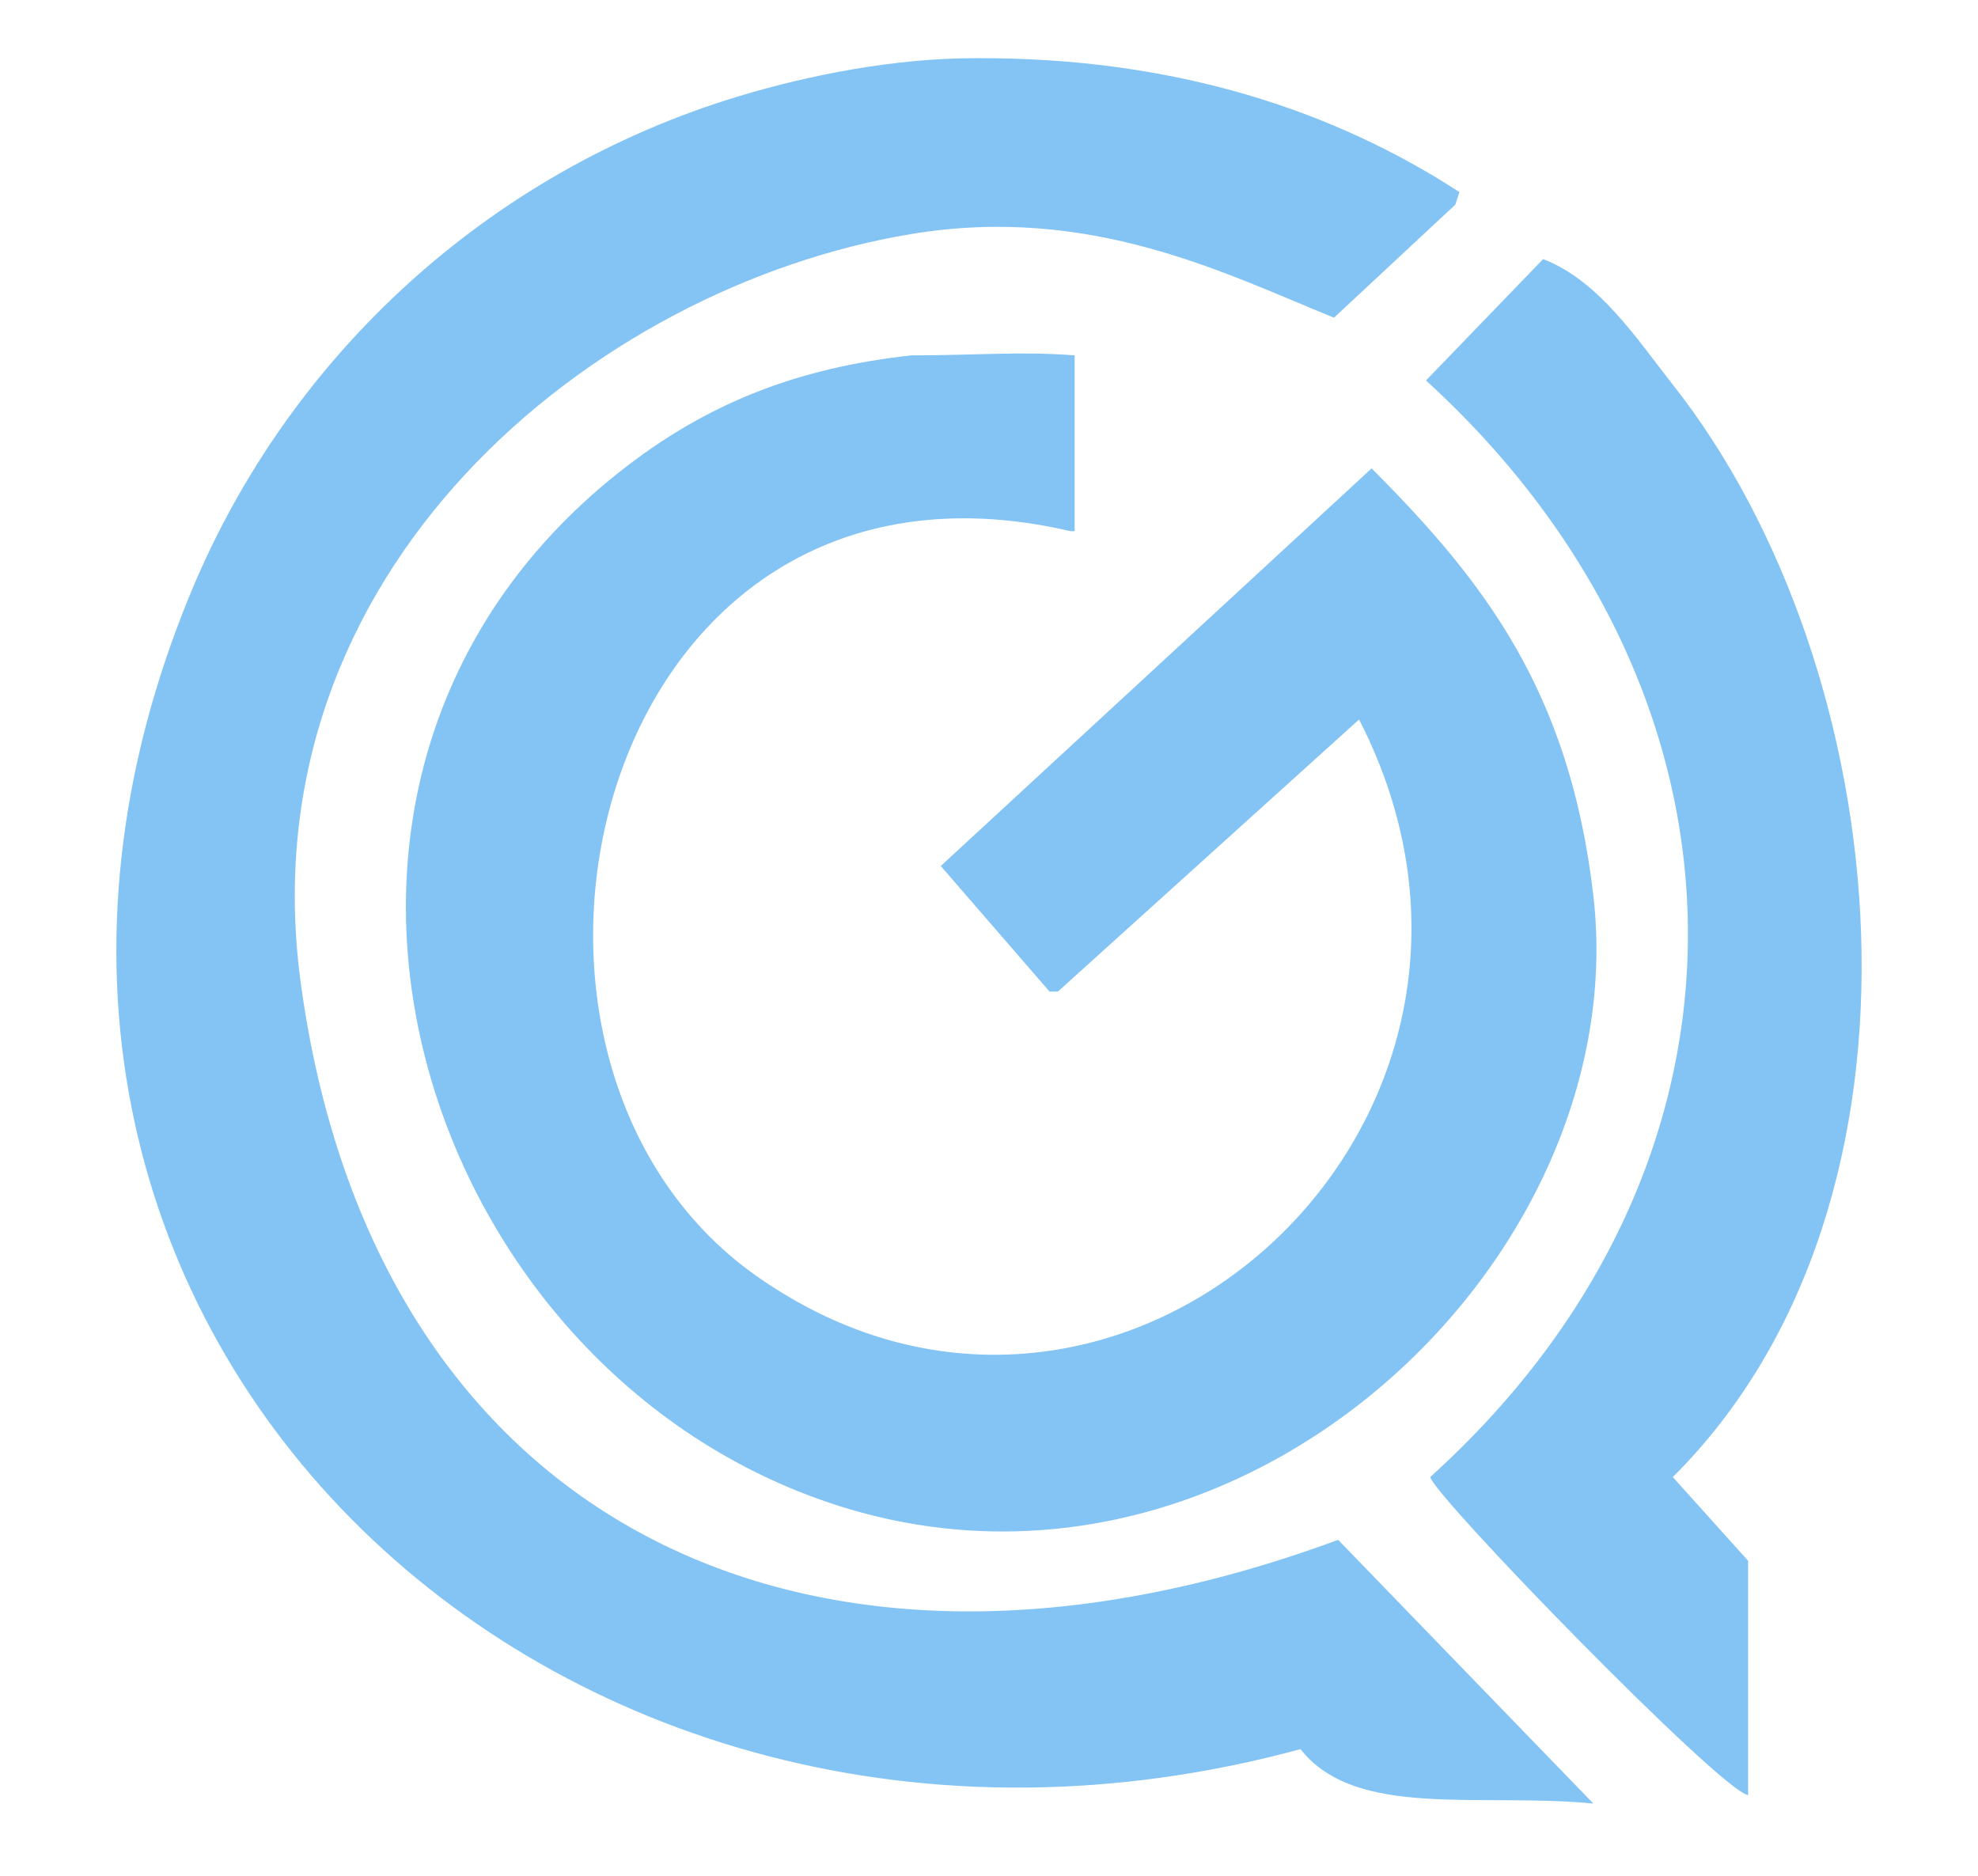
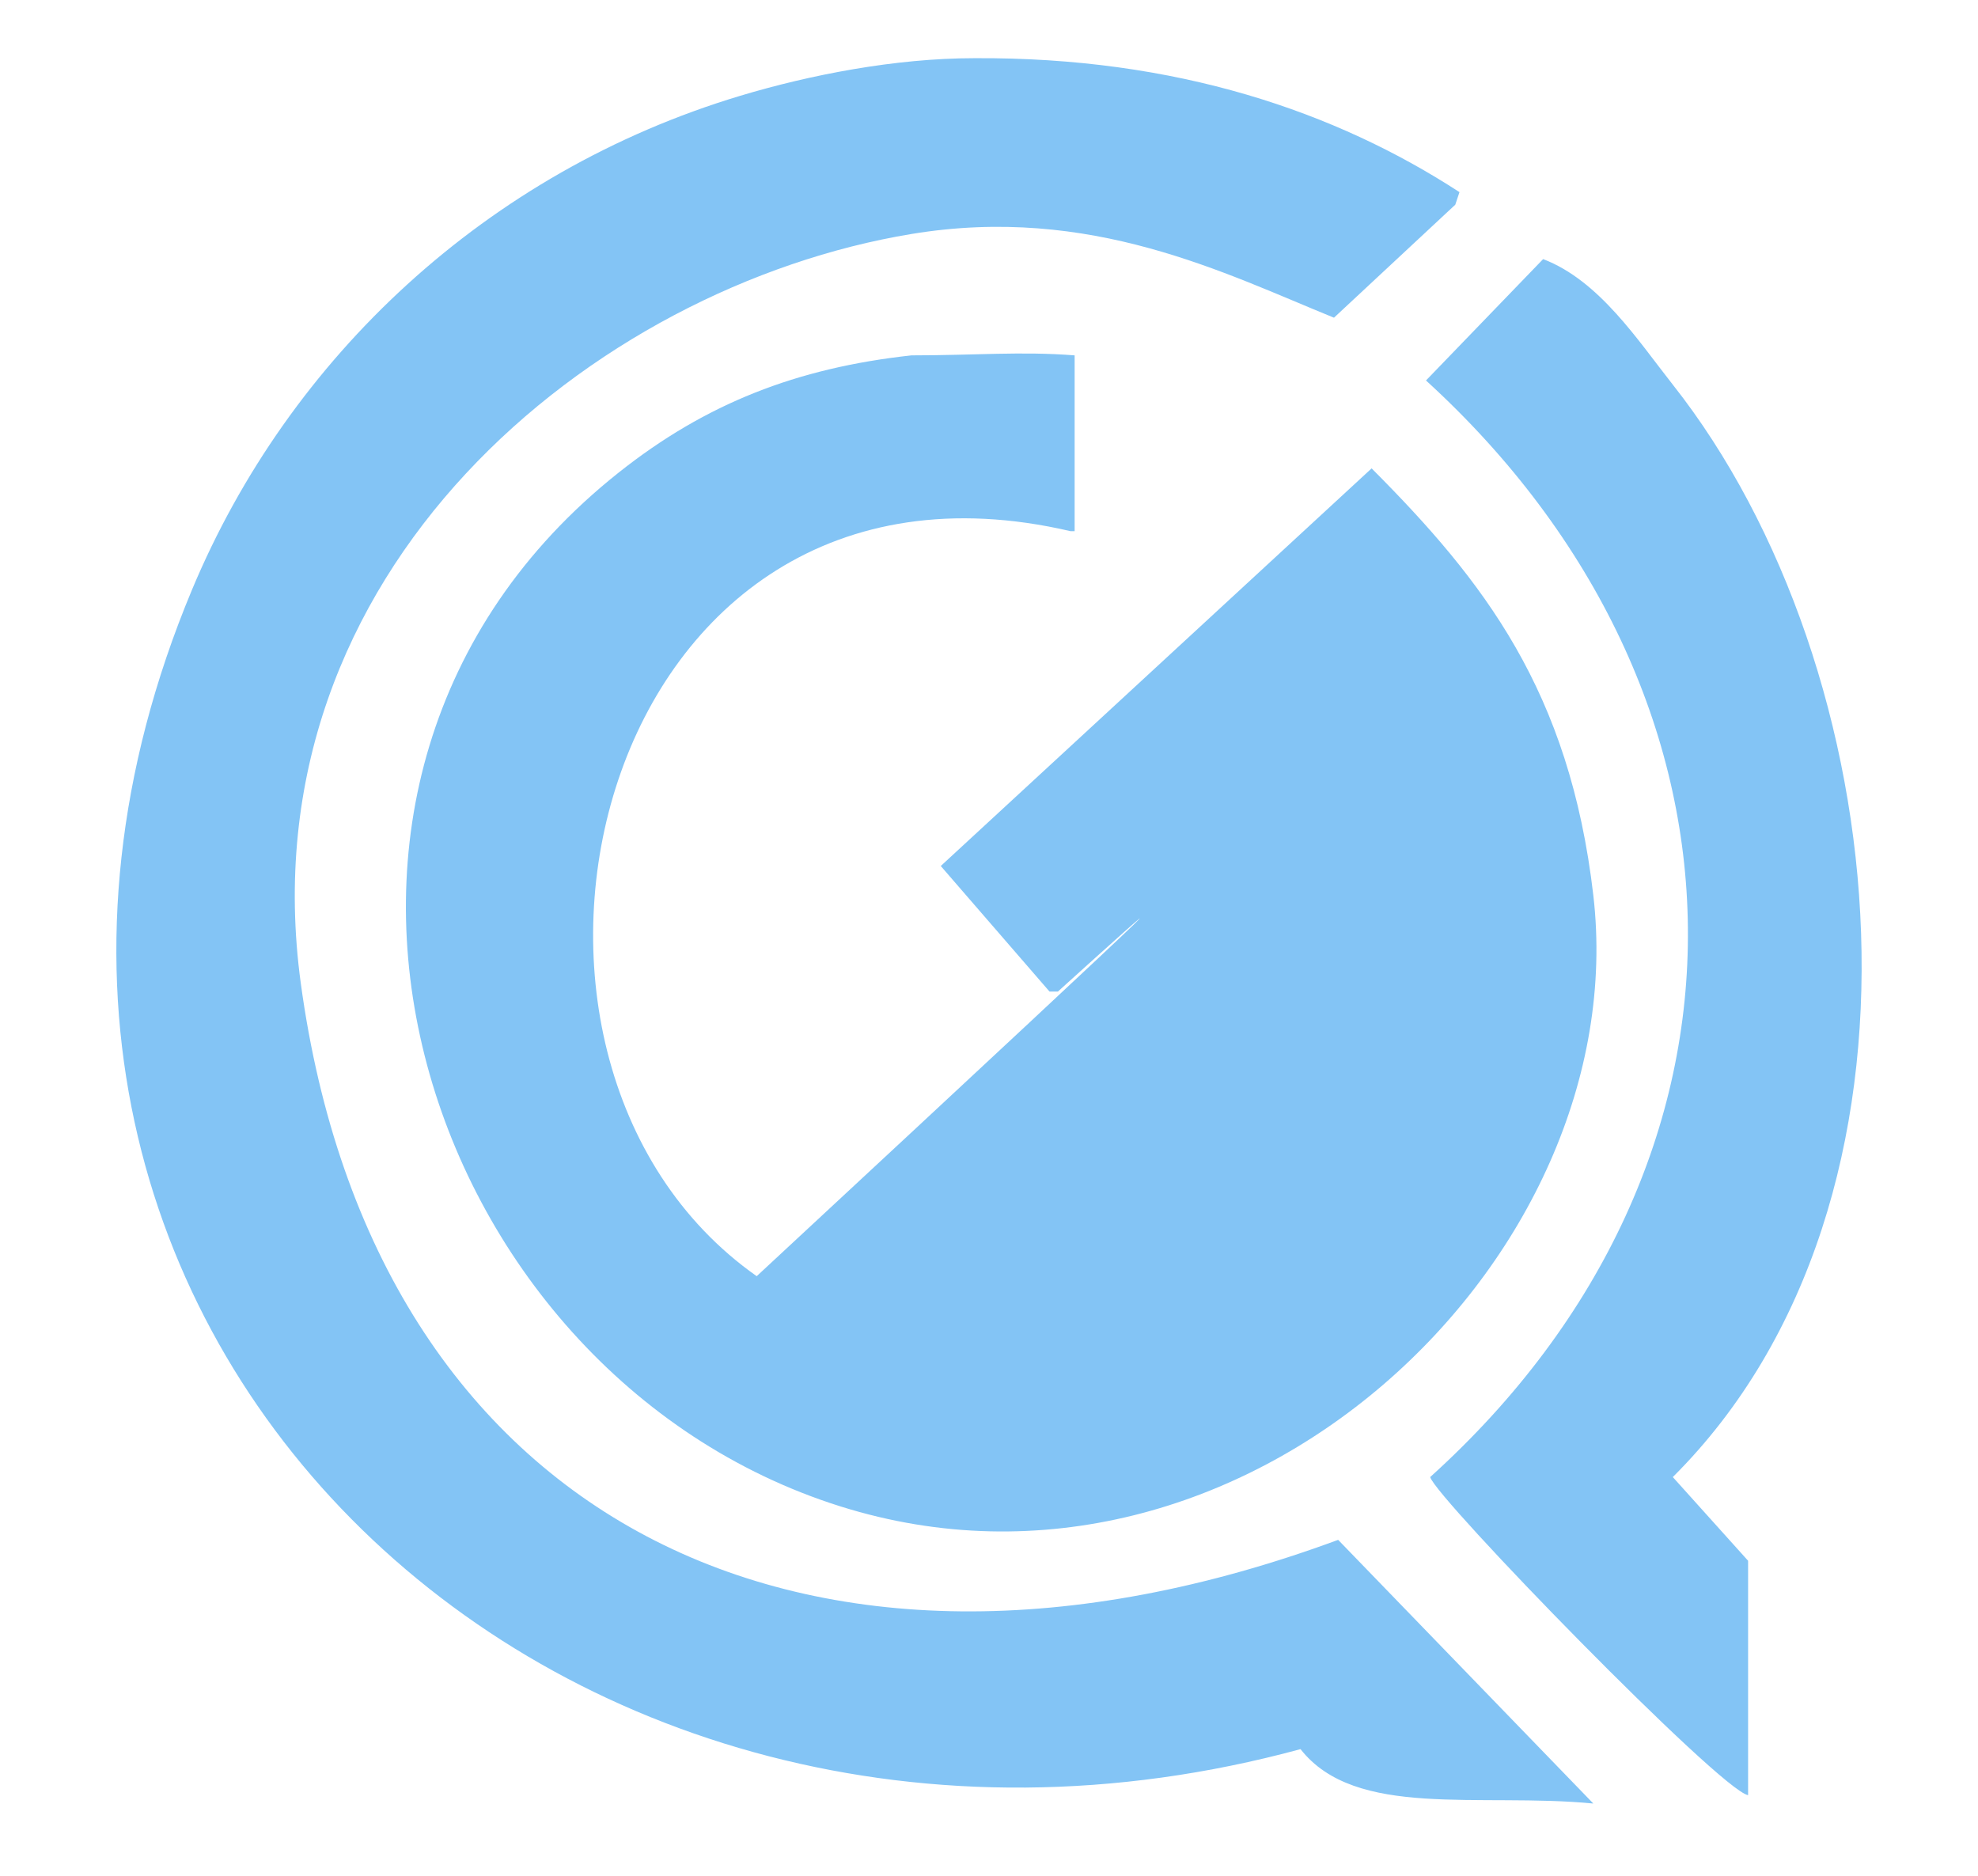
<svg xmlns="http://www.w3.org/2000/svg" width="136" height="129" viewBox="0 0 136 129" fill="">
-   <path fill-rule="evenodd" clip-rule="evenodd" d="M66.985 4.001C80.906 3.914 91.866 7.693 100.348 13.21C100.252 13.498 100.156 13.785 100.06 14.073C97.281 16.664 94.499 19.254 91.72 21.843C84.235 18.806 74.999 14.052 62.671 16.087C40.824 19.697 16.817 39.231 20.68 67.598C25.698 104.454 55.334 119.414 92.007 105.871C97.854 111.913 103.704 117.958 109.551 124C101.705 123.24 93.203 125.085 89.419 120.26C37.986 134.231 -7.745 90.686 13.201 40.548C19.882 24.557 33.495 11.82 50.878 6.592C55.652 5.155 61.535 4.001 66.985 4.001ZM106.1 17.814C109.964 19.291 112.615 23.407 115.016 26.447C130.372 45.895 134.179 82.479 115.016 101.554C116.741 103.473 118.468 105.391 120.193 107.309C120.193 112.681 120.193 118.053 120.193 123.425C118.278 123.093 98.713 102.983 98.334 101.554C122.397 79.832 121.62 47.675 98.046 26.159C100.731 23.378 103.415 20.595 106.1 17.814ZM62.671 24.433C66.985 24.433 70.245 24.145 73.888 24.433C73.888 28.461 73.888 32.491 73.888 36.519C73.792 36.519 73.696 36.519 73.6 36.519C40.888 28.898 30.596 72.664 52.029 87.742C76.828 105.187 107.67 77.183 93.445 49.468C86.543 55.703 79.639 61.939 72.737 68.174C72.545 68.174 72.353 68.174 72.162 68.174C69.67 65.296 67.176 62.417 64.684 59.541C74.558 50.429 84.434 41.315 94.308 32.203C102.029 39.947 107.919 47.514 109.551 61.555C112.456 86.531 85.422 112.265 57.781 103.569C28.649 94.404 15.758 53.74 42.538 32.491C48.515 27.747 54.777 25.296 62.671 24.433Z" fill="rgb(131, 196, 245)" />
+   <path fill-rule="evenodd" clip-rule="evenodd" d="M66.985 4.001C80.906 3.914 91.866 7.693 100.348 13.21C100.252 13.498 100.156 13.785 100.06 14.073C97.281 16.664 94.499 19.254 91.72 21.843C84.235 18.806 74.999 14.052 62.671 16.087C40.824 19.697 16.817 39.231 20.68 67.598C25.698 104.454 55.334 119.414 92.007 105.871C97.854 111.913 103.704 117.958 109.551 124C101.705 123.24 93.203 125.085 89.419 120.26C37.986 134.231 -7.745 90.686 13.201 40.548C19.882 24.557 33.495 11.82 50.878 6.592C55.652 5.155 61.535 4.001 66.985 4.001ZM106.1 17.814C109.964 19.291 112.615 23.407 115.016 26.447C130.372 45.895 134.179 82.479 115.016 101.554C116.741 103.473 118.468 105.391 120.193 107.309C120.193 112.681 120.193 118.053 120.193 123.425C118.278 123.093 98.713 102.983 98.334 101.554C122.397 79.832 121.62 47.675 98.046 26.159C100.731 23.378 103.415 20.595 106.1 17.814ZM62.671 24.433C66.985 24.433 70.245 24.145 73.888 24.433C73.888 28.461 73.888 32.491 73.888 36.519C73.792 36.519 73.696 36.519 73.6 36.519C40.888 28.898 30.596 72.664 52.029 87.742C86.543 55.703 79.639 61.939 72.737 68.174C72.545 68.174 72.353 68.174 72.162 68.174C69.67 65.296 67.176 62.417 64.684 59.541C74.558 50.429 84.434 41.315 94.308 32.203C102.029 39.947 107.919 47.514 109.551 61.555C112.456 86.531 85.422 112.265 57.781 103.569C28.649 94.404 15.758 53.74 42.538 32.491C48.515 27.747 54.777 25.296 62.671 24.433Z" fill="rgb(131, 196, 245)" />
</svg>